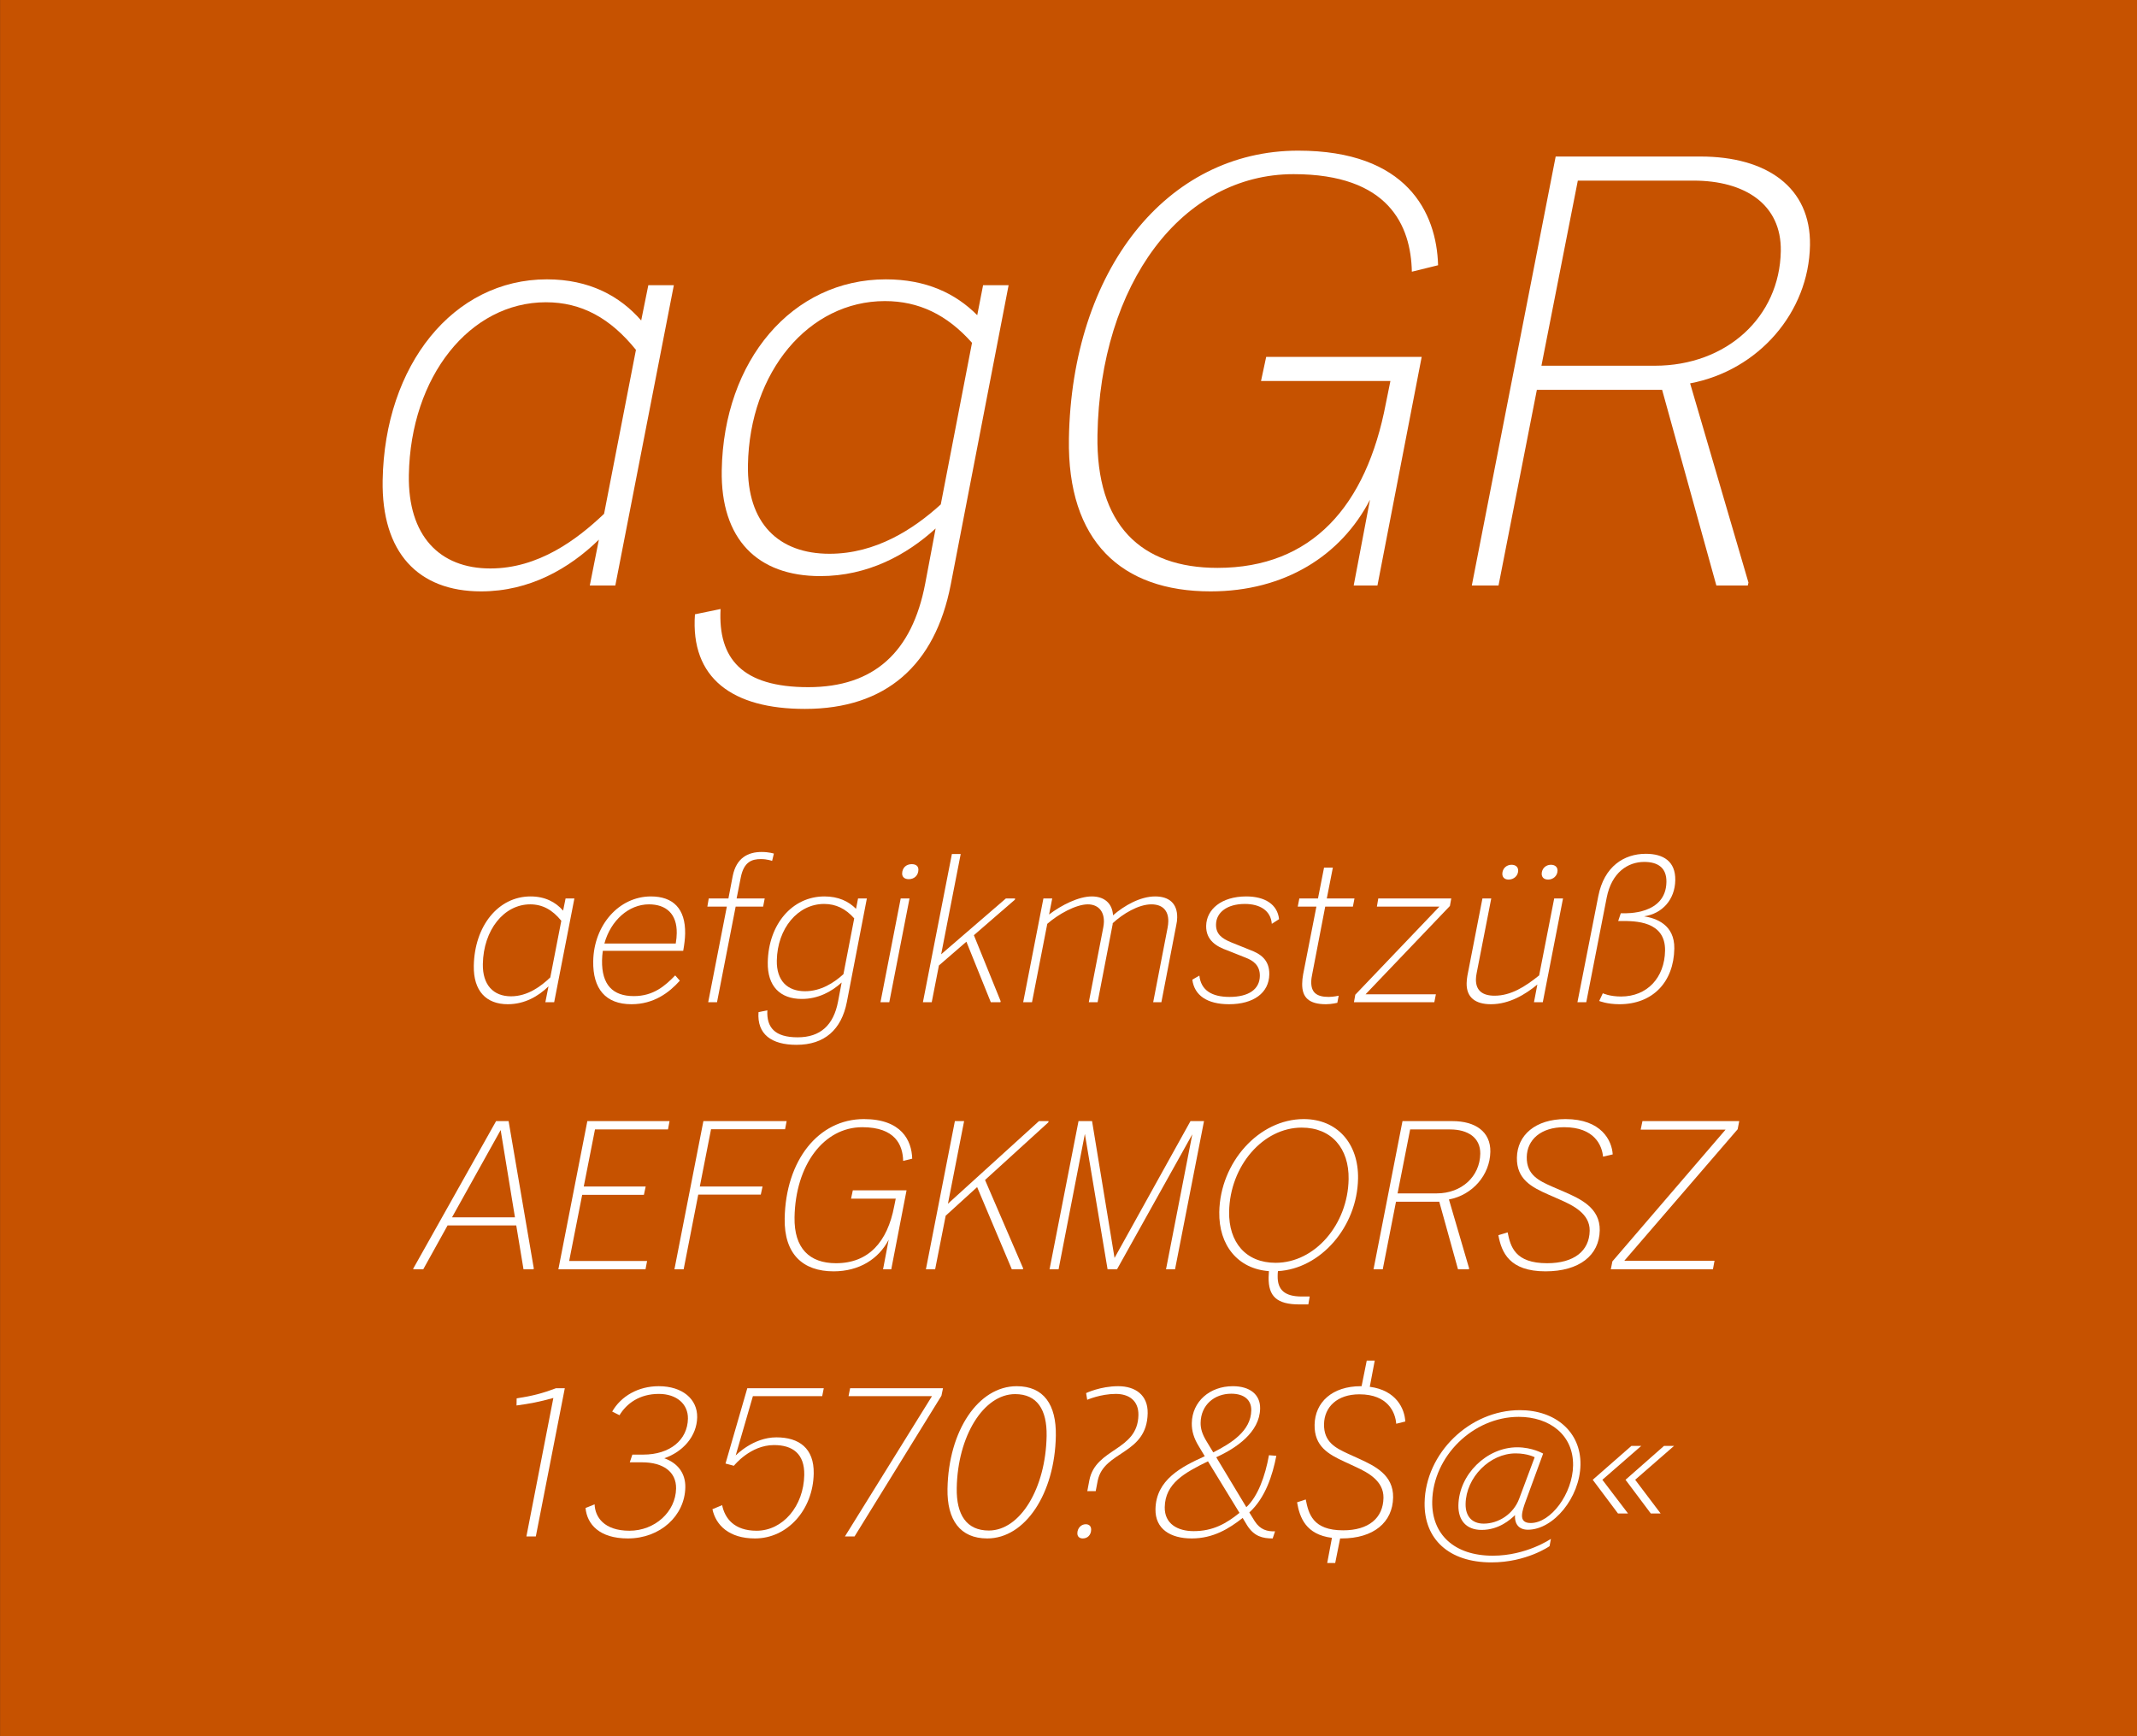
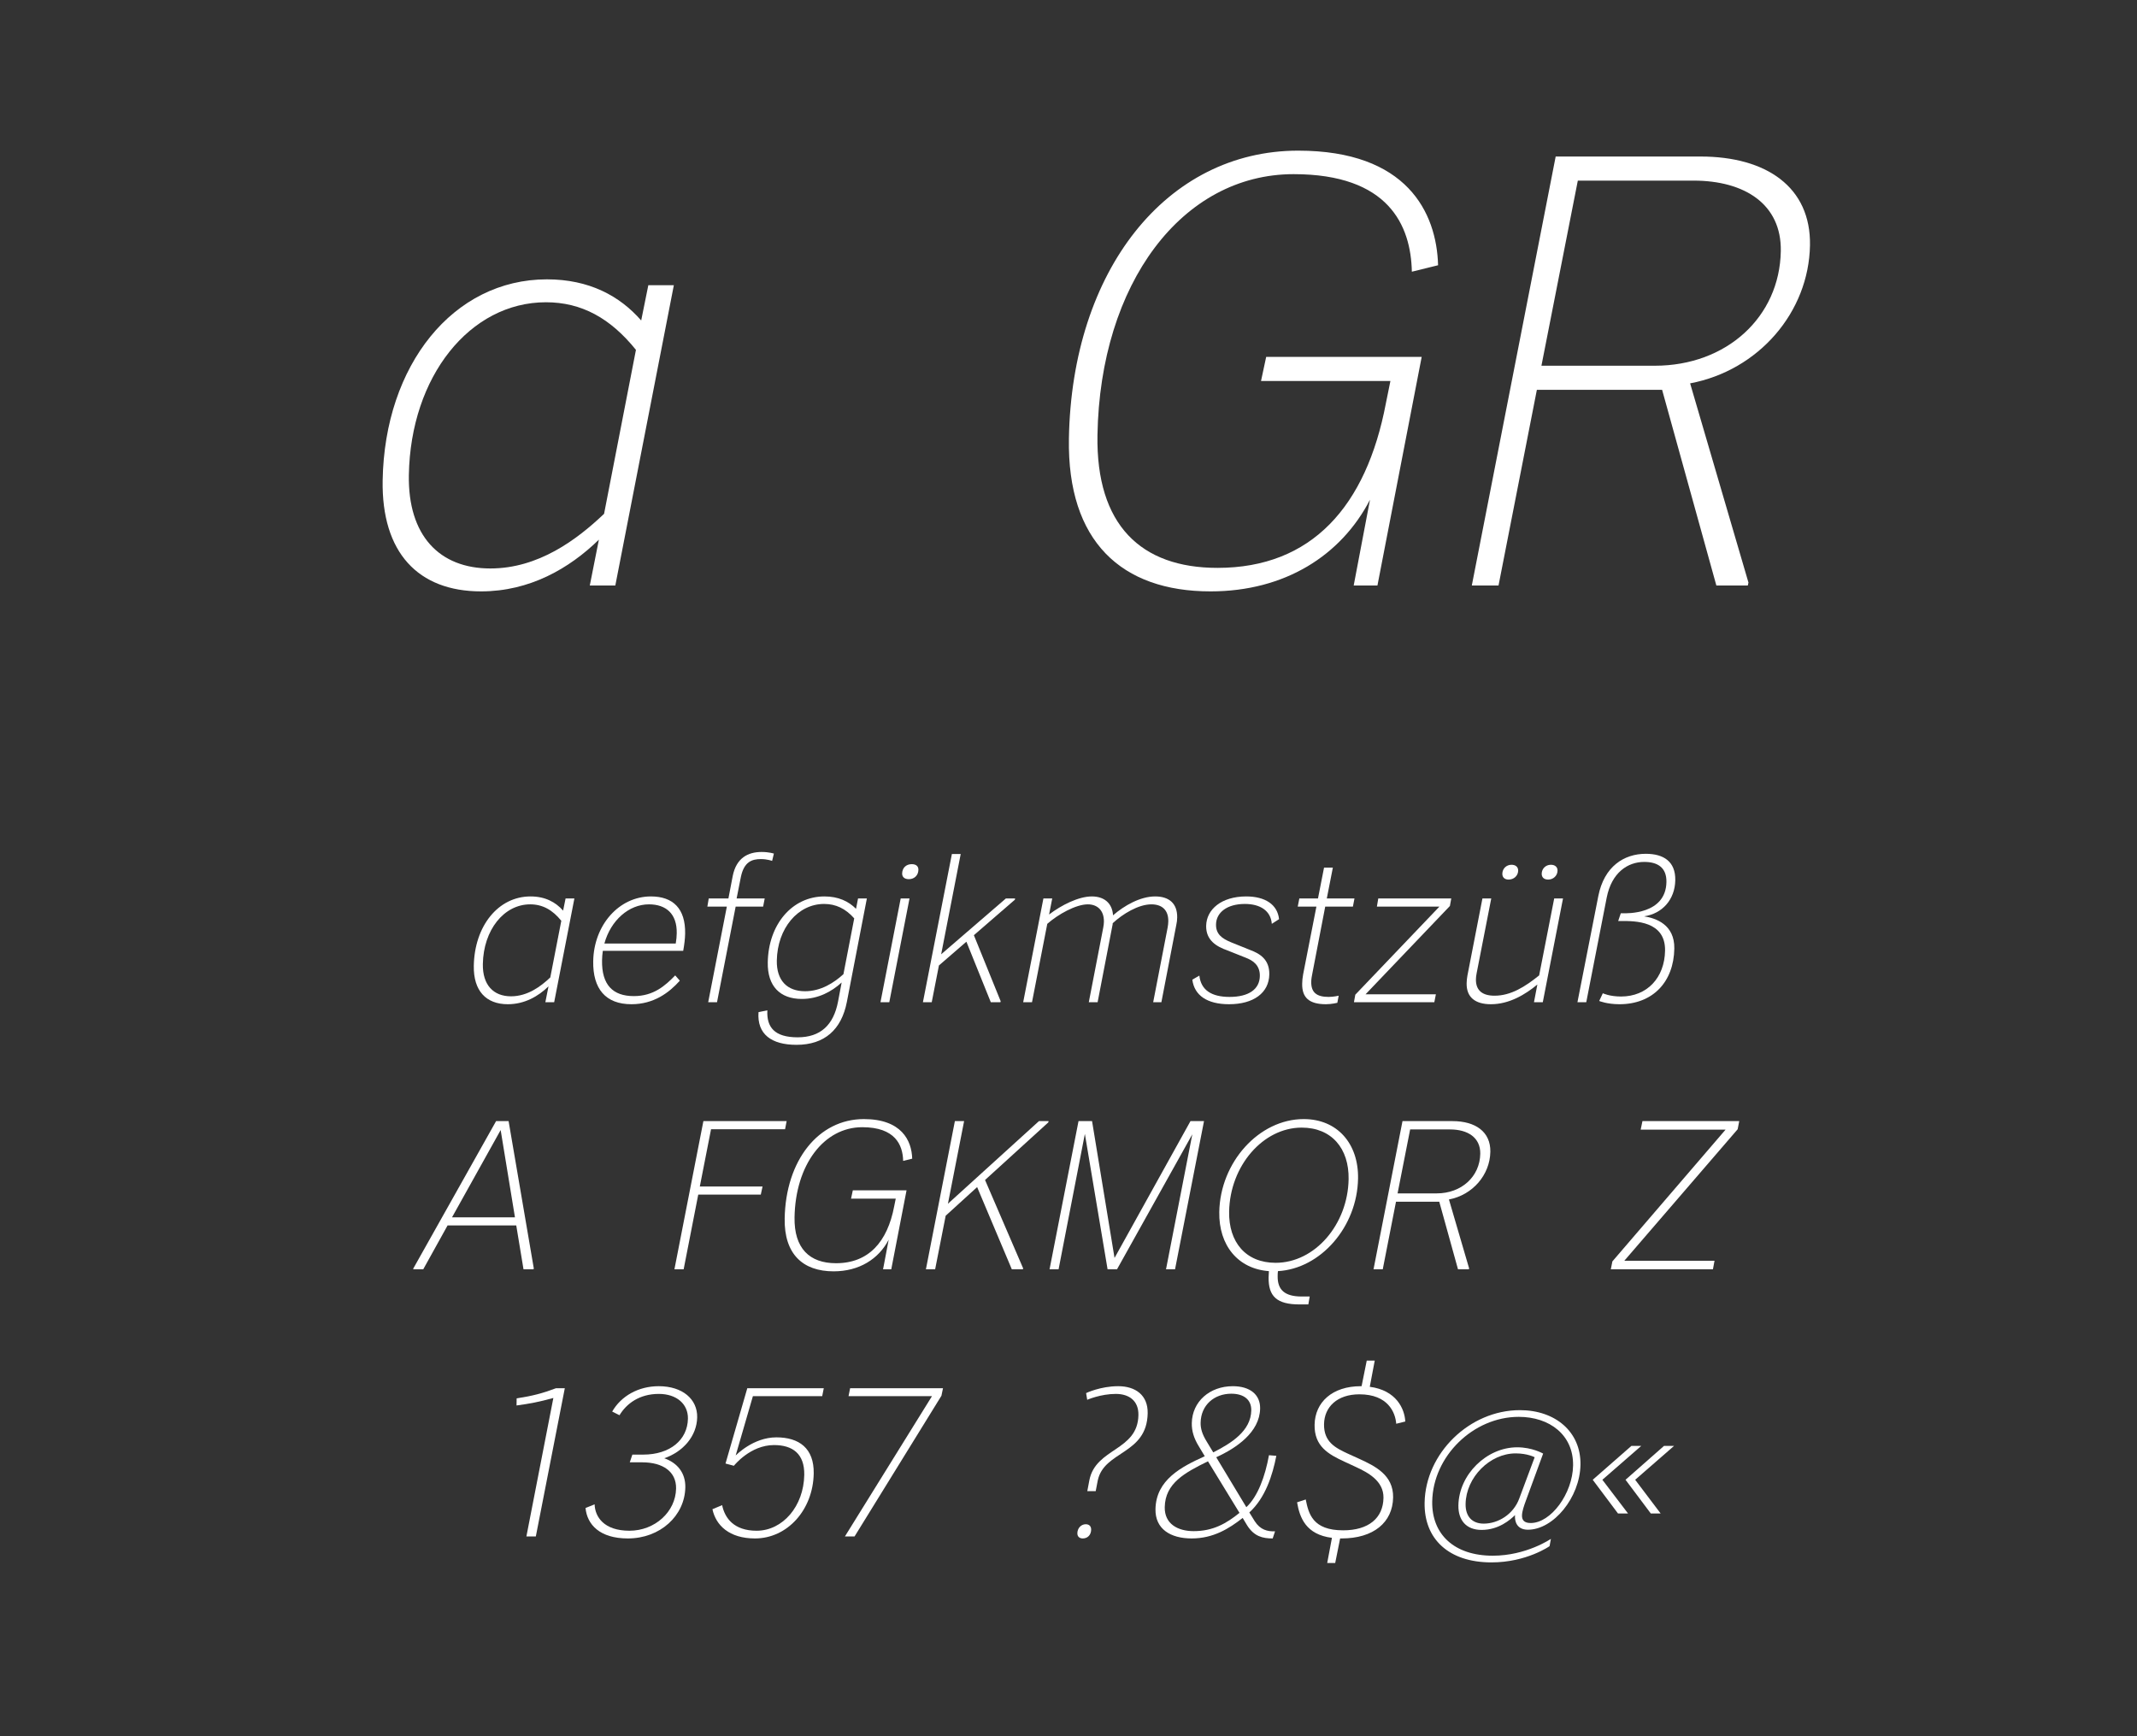
<svg xmlns="http://www.w3.org/2000/svg" width="100%" height="100%" viewBox="0 0 400 325" version="1.1" xml:space="preserve" style="fill-rule:evenodd;clip-rule:evenodd;stroke-linejoin:round;stroke-miterlimit:2;">
  <rect x="0" y="0" width="400" height="325" fill="#333333" stroke="none" />
  <g id="Schrift">
    <g id="HG" transform="matrix(1,0,0,0.929,0,0)">
-       <rect x="0.014" y="0" width="399.986" height="349.974" style="fill:rgb(198,82,0);fill-rule:nonzero;" />
-     </g>
+       </g>
    <g transform="matrix(1,0,0,1,-51.326,-10.479)">
      <g id="schriftfamilie">
        <g transform="matrix(1.01,0,-0.017,1,0.928,0)">
          <g transform="matrix(110,0,0,110,116.784,120.079)">
            <path d="M0.483,-0.451C0.446,-0.493 0.394,-0.521 0.323,-0.521C0.165,-0.521 0.052,-0.375 0.052,-0.179C0.052,-0.056 0.115,0.01 0.221,0.01C0.303,0.01 0.369,-0.029 0.418,-0.078L0.404,0L0.447,0L0.537,-0.511L0.494,-0.511L0.483,-0.451ZM0.426,-0.122C0.381,-0.078 0.317,-0.029 0.236,-0.029C0.15,-0.029 0.096,-0.085 0.096,-0.188C0.096,-0.356 0.194,-0.482 0.322,-0.482C0.382,-0.482 0.431,-0.455 0.475,-0.401L0.426,-0.122Z" style="fill:white;fill-rule:nonzero;" />
          </g>
          <g transform="matrix(110,0,0,110,179.374,120.079)">
-             <path d="M0.48,-0.46C0.443,-0.497 0.393,-0.521 0.325,-0.521C0.167,-0.521 0.054,-0.383 0.054,-0.196C0.054,-0.079 0.117,-0.016 0.223,-0.016C0.303,-0.016 0.368,-0.052 0.416,-0.097L0.4,-0.003C0.38,0.113 0.317,0.173 0.206,0.173C0.094,0.173 0.053,0.124 0.056,0.04L0.013,0.049C0.007,0.158 0.079,0.21 0.201,0.21C0.338,0.21 0.419,0.135 0.443,-0.001L0.532,-0.511L0.489,-0.511L0.48,-0.46ZM0.424,-0.138C0.379,-0.096 0.316,-0.054 0.238,-0.054C0.152,-0.054 0.098,-0.106 0.098,-0.205C0.098,-0.364 0.196,-0.484 0.324,-0.484C0.381,-0.484 0.429,-0.461 0.472,-0.413L0.424,-0.138Z" style="fill:white;fill-rule:nonzero;" />
-           </g>
+             </g>
          <g transform="matrix(110,0,0,110,241.524,120.079)">
            <path d="M0.316,0.01C0.441,0.01 0.535,-0.051 0.582,-0.146L0.557,0L0.597,0L0.665,-0.389L0.403,-0.389L0.395,-0.348L0.613,-0.348L0.606,-0.31C0.576,-0.135 0.486,-0.03 0.327,-0.03C0.198,-0.03 0.121,-0.103 0.121,-0.256C0.121,-0.514 0.256,-0.7 0.444,-0.7C0.604,-0.7 0.643,-0.613 0.646,-0.534L0.69,-0.545C0.686,-0.635 0.634,-0.74 0.451,-0.74C0.229,-0.74 0.073,-0.536 0.073,-0.25C0.073,-0.075 0.166,0.01 0.316,0.01Z" style="fill:white;fill-rule:nonzero;" />
          </g>
          <g transform="matrix(110,0,0,110,320.614,120.079)">
            <path d="M0.597,-0.579C0.597,-0.678 0.521,-0.73 0.41,-0.73L0.166,-0.73L0.037,0L0.082,0L0.141,-0.333L0.352,-0.333L0.449,0L0.502,0L0.503,-0.005L0.399,-0.344C0.514,-0.366 0.597,-0.465 0.597,-0.579ZM0.148,-0.374L0.204,-0.689L0.399,-0.689C0.485,-0.689 0.548,-0.649 0.548,-0.569C0.548,-0.457 0.46,-0.374 0.339,-0.374L0.148,-0.374Z" style="fill:white;fill-rule:nonzero;" />
          </g>
        </g>
        <g transform="matrix(1.01,0,-0.017,1,2.079,0)">
          <g transform="matrix(38,0,0,38,137.81,198.079)">
            <path d="M0.483,-0.451C0.446,-0.493 0.394,-0.521 0.323,-0.521C0.165,-0.521 0.052,-0.375 0.052,-0.179C0.052,-0.056 0.115,0.01 0.221,0.01C0.303,0.01 0.369,-0.029 0.418,-0.078L0.404,0L0.447,0L0.537,-0.511L0.494,-0.511L0.483,-0.451ZM0.426,-0.122C0.381,-0.078 0.317,-0.029 0.236,-0.029C0.15,-0.029 0.096,-0.085 0.096,-0.188C0.096,-0.356 0.194,-0.482 0.322,-0.482C0.382,-0.482 0.431,-0.455 0.475,-0.401L0.426,-0.122Z" style="fill:white;fill-rule:nonzero;" />
          </g>
          <g transform="matrix(38,0,0,38,159.812,198.079)">
            <path d="M0.493,-0.253C0.498,-0.284 0.501,-0.312 0.501,-0.338C0.501,-0.461 0.439,-0.521 0.331,-0.521C0.176,-0.521 0.055,-0.381 0.055,-0.202C0.055,-0.066 0.119,0.01 0.245,0.01C0.354,0.01 0.428,-0.047 0.479,-0.106L0.456,-0.132C0.408,-0.081 0.352,-0.03 0.256,-0.03C0.153,-0.03 0.098,-0.086 0.098,-0.206C0.098,-0.222 0.099,-0.238 0.101,-0.253L0.493,-0.253ZM0.322,-0.482C0.406,-0.482 0.46,-0.435 0.46,-0.34C0.46,-0.325 0.459,-0.308 0.456,-0.289L0.108,-0.289C0.137,-0.403 0.224,-0.482 0.322,-0.482Z" style="fill:white;fill-rule:nonzero;" />
          </g>
          <g transform="matrix(38,0,0,38,180.339,198.079)">
            <path d="M0.324,-0.705C0.356,-0.705 0.379,-0.696 0.379,-0.696L0.387,-0.732C0.387,-0.732 0.364,-0.74 0.327,-0.74C0.261,-0.74 0.204,-0.711 0.188,-0.621L0.169,-0.511L0.073,-0.511L0.067,-0.471L0.162,-0.471L0.079,0L0.122,0L0.205,-0.471L0.339,-0.471L0.346,-0.511L0.209,-0.511L0.228,-0.617C0.242,-0.692 0.281,-0.705 0.324,-0.705Z" style="fill:white;fill-rule:nonzero;" />
          </g>
          <g transform="matrix(38,0,0,38,192.202,198.079)">
            <path d="M0.48,-0.46C0.443,-0.497 0.393,-0.521 0.325,-0.521C0.167,-0.521 0.054,-0.383 0.054,-0.196C0.054,-0.079 0.117,-0.016 0.223,-0.016C0.303,-0.016 0.368,-0.052 0.416,-0.097L0.4,-0.003C0.38,0.113 0.317,0.173 0.206,0.173C0.094,0.173 0.053,0.124 0.056,0.04L0.013,0.049C0.007,0.158 0.079,0.21 0.201,0.21C0.338,0.21 0.419,0.135 0.443,-0.001L0.532,-0.511L0.489,-0.511L0.48,-0.46ZM0.424,-0.138C0.379,-0.096 0.316,-0.054 0.238,-0.054C0.152,-0.054 0.098,-0.106 0.098,-0.205C0.098,-0.364 0.196,-0.484 0.324,-0.484C0.381,-0.484 0.429,-0.461 0.472,-0.413L0.424,-0.138Z" style="fill:white;fill-rule:nonzero;" />
          </g>
          <g transform="matrix(38,0,0,38,214.052,198.079)">
            <path d="M0.16,-0.606C0.187,-0.606 0.206,-0.625 0.206,-0.652C0.206,-0.669 0.195,-0.68 0.173,-0.68C0.145,-0.68 0.127,-0.661 0.127,-0.634C0.127,-0.617 0.139,-0.606 0.16,-0.606ZM0.075,0L0.165,-0.511L0.122,-0.511L0.032,0L0.075,0Z" style="fill:white;fill-rule:nonzero;" />
          </g>
          <g transform="matrix(38,0,0,38,221.918,198.079)">
            <path d="M0.428,-0.511L0.117,-0.236L0.204,-0.73L0.161,-0.73L0.032,0L0.075,0L0.107,-0.181L0.239,-0.298L0.363,0L0.41,0L0.411,-0.005L0.275,-0.33L0.472,-0.505L0.473,-0.511L0.428,-0.511Z" style="fill:white;fill-rule:nonzero;" />
          </g>
          <g transform="matrix(38,0,0,38,240.5,198.079)">
            <path d="M0.667,-0.521C0.594,-0.521 0.517,-0.476 0.463,-0.428C0.458,-0.49 0.416,-0.521 0.358,-0.521C0.293,-0.521 0.21,-0.478 0.151,-0.432L0.165,-0.511L0.122,-0.511L0.032,0L0.075,0L0.143,-0.386C0.195,-0.433 0.281,-0.482 0.339,-0.482C0.385,-0.482 0.419,-0.453 0.419,-0.396C0.419,-0.387 0.418,-0.377 0.416,-0.366L0.352,0L0.395,0L0.461,-0.379C0.462,-0.382 0.462,-0.386 0.462,-0.389C0.51,-0.435 0.586,-0.482 0.649,-0.482C0.701,-0.482 0.733,-0.454 0.733,-0.398C0.733,-0.388 0.732,-0.378 0.73,-0.366L0.666,0L0.706,0L0.772,-0.379C0.775,-0.393 0.776,-0.405 0.776,-0.417C0.776,-0.487 0.734,-0.521 0.667,-0.521Z" style="fill:white;fill-rule:nonzero;" />
          </g>
          <g transform="matrix(38,0,0,38,272.496,198.079)">
            <path d="M0.194,0.01C0.314,0.01 0.388,-0.046 0.388,-0.137C0.388,-0.21 0.341,-0.239 0.293,-0.257L0.199,-0.295C0.153,-0.314 0.124,-0.336 0.124,-0.383C0.124,-0.442 0.176,-0.484 0.263,-0.484C0.337,-0.484 0.39,-0.451 0.396,-0.386L0.431,-0.409C0.422,-0.482 0.36,-0.521 0.269,-0.521C0.148,-0.521 0.076,-0.457 0.076,-0.376C0.076,-0.305 0.128,-0.274 0.182,-0.255L0.272,-0.219C0.303,-0.207 0.342,-0.185 0.342,-0.129C0.342,-0.064 0.29,-0.026 0.196,-0.026C0.109,-0.026 0.056,-0.059 0.047,-0.131L0.013,-0.111C0.024,-0.034 0.087,0.01 0.194,0.01Z" style="fill:white;fill-rule:nonzero;" />
          </g>
          <g transform="matrix(38,0,0,38,289.6,198.079)">
            <path d="M0.34,-0.471L0.347,-0.511L0.212,-0.511L0.239,-0.663L0.196,-0.663L0.169,-0.511L0.078,-0.511L0.071,-0.471L0.162,-0.471L0.103,-0.138C0.1,-0.121 0.099,-0.105 0.099,-0.091C0.099,-0.023 0.134,0.01 0.217,0.01C0.244,0.01 0.272,0.003 0.272,0.003L0.278,-0.032C0.278,-0.032 0.253,-0.026 0.229,-0.026C0.168,-0.026 0.143,-0.05 0.143,-0.101C0.143,-0.113 0.145,-0.128 0.148,-0.143L0.205,-0.471L0.34,-0.471Z" style="fill:white;fill-rule:nonzero;" />
          </g>
          <g transform="matrix(38,0,0,38,302.862,198.079)">
            <path d="M0.114,-0.511L0.108,-0.471L0.413,-0.471L0.01,-0.037L0.004,0L0.396,0L0.403,-0.039L0.06,-0.039L0.464,-0.474L0.47,-0.511L0.114,-0.511Z" style="fill:white;fill-rule:nonzero;" />
          </g>
          <g transform="matrix(38,0,0,38,321.862,198.079)">
            <path d="M0.248,-0.604C0.274,-0.604 0.294,-0.623 0.294,-0.648C0.294,-0.666 0.281,-0.677 0.261,-0.677C0.236,-0.677 0.217,-0.658 0.217,-0.633C0.217,-0.615 0.229,-0.604 0.248,-0.604ZM0.441,-0.604C0.466,-0.604 0.486,-0.623 0.486,-0.648C0.486,-0.666 0.473,-0.677 0.453,-0.677C0.428,-0.677 0.409,-0.658 0.409,-0.633C0.409,-0.615 0.421,-0.604 0.441,-0.604ZM0.405,-0.132C0.337,-0.076 0.269,-0.032 0.189,-0.032C0.131,-0.032 0.097,-0.057 0.097,-0.113C0.097,-0.122 0.098,-0.132 0.1,-0.143L0.165,-0.511L0.122,-0.511L0.055,-0.13C0.053,-0.117 0.052,-0.105 0.052,-0.093C0.052,-0.024 0.096,0.01 0.172,0.01C0.262,0.01 0.339,-0.038 0.397,-0.087L0.382,0L0.425,0L0.515,-0.511L0.472,-0.511L0.405,-0.132Z" style="fill:white;fill-rule:nonzero;" />
          </g>
          <g transform="matrix(38,0,0,38,343.218,198.079)">
            <path d="M0.35,-0.423C0.438,-0.436 0.499,-0.505 0.499,-0.601C0.499,-0.693 0.44,-0.731 0.353,-0.731C0.247,-0.731 0.151,-0.669 0.125,-0.523L0.032,0L0.075,0L0.166,-0.515C0.188,-0.639 0.266,-0.691 0.346,-0.691C0.413,-0.691 0.456,-0.662 0.456,-0.592C0.456,-0.43 0.262,-0.438 0.247,-0.438L0.236,-0.438L0.224,-0.4L0.239,-0.4C0.305,-0.4 0.455,-0.401 0.455,-0.254C0.455,-0.12 0.371,-0.028 0.244,-0.028C0.188,-0.028 0.155,-0.044 0.155,-0.044L0.138,-0.006C0.138,-0.006 0.176,0.01 0.237,0.01C0.399,0.01 0.5,-0.099 0.5,-0.264C0.5,-0.383 0.407,-0.414 0.35,-0.423Z" style="fill:white;fill-rule:nonzero;" />
          </g>
        </g>
        <g transform="matrix(1.01,0,-0.017,1,3.039,0)">
          <g transform="matrix(38,0,0,38,129.168,248.079)">
            <path d="M0.437,-0.73L0.376,-0.73L-0.015,-0.005L-0.016,0L0.033,0L0.148,-0.216L0.483,-0.216L0.522,0L0.571,0L0.572,-0.005L0.437,-0.73ZM0.399,-0.686L0.476,-0.256L0.169,-0.256L0.399,-0.686Z" style="fill:white;fill-rule:nonzero;" />
          </g>
          <g transform="matrix(38,0,0,38,154.058,248.079)">
-             <path d="M0.567,-0.73L0.166,-0.73L0.037,0L0.462,0L0.469,-0.041L0.089,-0.041L0.147,-0.367L0.448,-0.367L0.456,-0.408L0.154,-0.408L0.204,-0.689L0.56,-0.689L0.567,-0.73Z" style="fill:white;fill-rule:nonzero;" />
-           </g>
+             </g>
          <g transform="matrix(38,0,0,38,175.566,248.079)">
-             <path d="M0.572,-0.73L0.166,-0.73L0.037,0L0.082,0L0.147,-0.368L0.452,-0.368L0.46,-0.408L0.154,-0.408L0.204,-0.69L0.565,-0.69L0.572,-0.73Z" style="fill:white;fill-rule:nonzero;" />
+             <path d="M0.572,-0.73L0.166,-0.73L0.037,0L0.082,0L0.147,-0.368L0.452,-0.368L0.46,-0.408L0.154,-0.408L0.204,-0.69L0.565,-0.69Z" style="fill:white;fill-rule:nonzero;" />
          </g>
          <g transform="matrix(38,0,0,38,194.471,248.079)">
            <path d="M0.316,0.01C0.441,0.01 0.535,-0.051 0.582,-0.146L0.557,0L0.597,0L0.665,-0.389L0.403,-0.389L0.395,-0.348L0.613,-0.348L0.606,-0.31C0.576,-0.135 0.486,-0.03 0.327,-0.03C0.198,-0.03 0.121,-0.103 0.121,-0.256C0.121,-0.514 0.256,-0.7 0.444,-0.7C0.604,-0.7 0.643,-0.613 0.646,-0.534L0.69,-0.545C0.686,-0.635 0.634,-0.74 0.451,-0.74C0.229,-0.74 0.073,-0.536 0.073,-0.25C0.073,-0.075 0.166,0.01 0.316,0.01Z" style="fill:white;fill-rule:nonzero;" />
          </g>
          <g transform="matrix(38,0,0,38,222.173,248.079)">
            <path d="M0.576,-0.73L0.139,-0.323L0.211,-0.73L0.166,-0.73L0.037,0L0.082,0L0.129,-0.264L0.28,-0.405L0.456,0L0.51,0L0.511,-0.005L0.318,-0.44L0.622,-0.724L0.623,-0.73L0.576,-0.73Z" style="fill:white;fill-rule:nonzero;" />
          </g>
          <g transform="matrix(38,0,0,38,245.087,248.079)">
            <path d="M0.353,-0.056L0.232,-0.73L0.166,-0.73L0.037,0L0.081,0L0.198,-0.667L0.32,0L0.366,0L0.722,-0.665L0.605,0L0.649,0L0.778,-0.73L0.712,-0.73L0.353,-0.056Z" style="fill:white;fill-rule:nonzero;" />
          </g>
          <g transform="matrix(38,0,0,38,274.955,248.079)">
            <path d="M0.748,-0.447C0.748,-0.619 0.642,-0.74 0.478,-0.74C0.26,-0.74 0.074,-0.527 0.074,-0.282C0.074,-0.118 0.17,-0.002 0.321,0.009C0.321,0.02 0.32,0.03 0.32,0.039C0.32,0.133 0.362,0.173 0.473,0.173L0.516,0.173L0.522,0.134L0.483,0.134C0.4,0.134 0.364,0.101 0.364,0.033C0.364,0.025 0.364,0.017 0.365,0.009C0.573,-0.003 0.748,-0.209 0.748,-0.447ZM0.122,-0.284C0.122,-0.509 0.28,-0.698 0.469,-0.698C0.615,-0.698 0.702,-0.595 0.702,-0.444C0.702,-0.22 0.544,-0.032 0.353,-0.032C0.207,-0.032 0.122,-0.134 0.122,-0.284Z" style="fill:white;fill-rule:nonzero;" />
          </g>
          <g transform="matrix(38,0,0,38,305.127,248.079)">
            <path d="M0.597,-0.579C0.597,-0.678 0.521,-0.73 0.41,-0.73L0.166,-0.73L0.037,0L0.082,0L0.141,-0.333L0.352,-0.333L0.449,0L0.502,0L0.503,-0.005L0.399,-0.344C0.514,-0.366 0.597,-0.465 0.597,-0.579ZM0.148,-0.374L0.204,-0.689L0.399,-0.689C0.485,-0.689 0.548,-0.649 0.548,-0.569C0.548,-0.457 0.46,-0.374 0.339,-0.374L0.148,-0.374Z" style="fill:white;fill-rule:nonzero;" />
          </g>
          <g transform="matrix(38,0,0,38,327.775,248.079)">
-             <path d="M0.28,0.01C0.445,0.01 0.541,-0.069 0.541,-0.192C0.541,-0.303 0.444,-0.347 0.364,-0.382L0.304,-0.408C0.241,-0.436 0.179,-0.465 0.179,-0.553C0.179,-0.638 0.245,-0.7 0.359,-0.7C0.507,-0.7 0.545,-0.61 0.551,-0.555L0.598,-0.566C0.593,-0.634 0.54,-0.74 0.365,-0.74C0.218,-0.74 0.131,-0.661 0.131,-0.55C0.131,-0.444 0.204,-0.405 0.288,-0.368L0.347,-0.342C0.408,-0.315 0.492,-0.274 0.492,-0.19C0.492,-0.09 0.418,-0.03 0.287,-0.03C0.13,-0.03 0.107,-0.112 0.092,-0.182L0.047,-0.168C0.064,-0.083 0.104,0.01 0.28,0.01Z" style="fill:white;fill-rule:nonzero;" />
-           </g>
+             </g>
          <g transform="matrix(38,0,0,38,350.358,248.079)">
            <path d="M0.146,-0.73L0.138,-0.688L0.552,-0.688L0.011,-0.039L0.004,0L0.502,0L0.509,-0.042L0.069,-0.042L0.611,-0.69L0.618,-0.73L0.146,-0.73Z" style="fill:white;fill-rule:nonzero;" />
          </g>
        </g>
        <g transform="matrix(1.01,0,-0.017,1,3.793,0)">
          <g transform="matrix(38,0,0,38,140.971,298.079)">
            <path d="M0.36,-0.73C0.295,-0.705 0.246,-0.692 0.169,-0.68L0.169,-0.645C0.234,-0.654 0.277,-0.662 0.348,-0.682L0.228,0L0.274,0L0.403,-0.73L0.36,-0.73Z" style="fill:white;fill-rule:nonzero;" />
          </g>
          <g transform="matrix(38,0,0,38,158.945,298.079)">
            <path d="M0.421,-0.385C0.512,-0.417 0.578,-0.494 0.578,-0.587C0.578,-0.676 0.504,-0.74 0.388,-0.74C0.288,-0.74 0.205,-0.691 0.163,-0.615L0.199,-0.597C0.232,-0.654 0.294,-0.702 0.389,-0.702C0.476,-0.702 0.533,-0.652 0.533,-0.58C0.533,-0.475 0.448,-0.403 0.318,-0.403L0.265,-0.403L0.253,-0.365L0.313,-0.365C0.416,-0.365 0.481,-0.318 0.481,-0.236C0.481,-0.121 0.381,-0.028 0.257,-0.028C0.133,-0.028 0.088,-0.096 0.085,-0.158L0.041,-0.14C0.05,-0.059 0.112,0.01 0.25,0.01C0.408,0.01 0.526,-0.102 0.526,-0.242C0.526,-0.312 0.486,-0.362 0.421,-0.385Z" style="fill:white;fill-rule:nonzero;" />
          </g>
          <g transform="matrix(38,0,0,38,182.011,298.079)">
            <path d="M0.586,-0.73L0.213,-0.73L0.113,-0.359L0.154,-0.348C0.155,-0.349 0.232,-0.45 0.348,-0.45C0.439,-0.45 0.498,-0.407 0.498,-0.303C0.498,-0.149 0.398,-0.028 0.27,-0.028C0.16,-0.028 0.114,-0.09 0.1,-0.154L0.053,-0.134C0.071,-0.055 0.137,0.01 0.263,0.01C0.421,0.01 0.544,-0.131 0.544,-0.31C0.544,-0.434 0.47,-0.488 0.359,-0.488C0.245,-0.488 0.164,-0.4 0.162,-0.399L0.241,-0.691L0.579,-0.691L0.586,-0.73Z" style="fill:white;fill-rule:nonzero;" />
          </g>
          <g transform="matrix(38,0,0,38,203.346,298.079)">
            <path d="M0.146,-0.691L0.553,-0.691L0.14,0L0.187,0L0.599,-0.693L0.606,-0.73L0.153,-0.73L0.146,-0.691Z" style="fill:white;fill-rule:nonzero;" />
          </g>
          <g transform="matrix(38,0,0,38,225.321,298.079)">
-             <path d="M0.256,0.01C0.441,0.01 0.582,-0.211 0.582,-0.496C0.582,-0.649 0.519,-0.74 0.387,-0.74C0.2,-0.74 0.058,-0.521 0.058,-0.234C0.058,-0.082 0.123,0.01 0.256,0.01ZM0.263,-0.029C0.154,-0.029 0.103,-0.107 0.103,-0.238C0.103,-0.494 0.226,-0.701 0.38,-0.701C0.487,-0.701 0.537,-0.625 0.537,-0.495C0.537,-0.237 0.416,-0.029 0.263,-0.029Z" style="fill:white;fill-rule:nonzero;" />
-           </g>
+             </g>
          <g transform="matrix(38,0,0,38,248.387,298.079)">
            <path d="M0.174,-0.223L0.183,-0.275C0.211,-0.423 0.421,-0.402 0.421,-0.607C0.421,-0.696 0.359,-0.74 0.275,-0.74C0.188,-0.74 0.119,-0.706 0.119,-0.706L0.125,-0.673C0.125,-0.673 0.19,-0.702 0.264,-0.702C0.329,-0.702 0.376,-0.668 0.376,-0.598C0.376,-0.42 0.17,-0.437 0.142,-0.276L0.133,-0.223L0.174,-0.223ZM0.115,0.01C0.139,0.01 0.155,-0.008 0.155,-0.033C0.155,-0.05 0.145,-0.06 0.128,-0.06C0.106,-0.06 0.088,-0.041 0.088,-0.016C0.088,0.001 0.099,0.01 0.115,0.01Z" style="fill:white;fill-rule:nonzero;" />
          </g>
          <g transform="matrix(38,0,0,38,264.271,298.079)">
            <path d="M0.507,-0.118C0.584,-0.19 0.617,-0.301 0.634,-0.397L0.598,-0.4C0.581,-0.295 0.547,-0.197 0.492,-0.144L0.341,-0.39C0.438,-0.435 0.551,-0.513 0.551,-0.63C0.551,-0.699 0.499,-0.74 0.416,-0.74C0.303,-0.74 0.219,-0.664 0.219,-0.558C0.219,-0.52 0.23,-0.484 0.255,-0.444L0.285,-0.395C0.172,-0.343 0.049,-0.279 0.049,-0.134C0.049,-0.037 0.124,0.01 0.228,0.01C0.333,0.01 0.409,-0.038 0.475,-0.091L0.497,-0.055C0.532,0 0.574,0.01 0.623,0.01L0.634,-0.025C0.597,-0.024 0.562,-0.032 0.534,-0.075L0.507,-0.118ZM0.409,-0.703C0.472,-0.703 0.508,-0.672 0.508,-0.621C0.508,-0.519 0.413,-0.459 0.326,-0.414L0.294,-0.466C0.27,-0.504 0.262,-0.532 0.262,-0.56C0.262,-0.648 0.327,-0.703 0.409,-0.703ZM0.237,-0.026C0.159,-0.026 0.094,-0.062 0.094,-0.144C0.094,-0.262 0.189,-0.314 0.301,-0.37L0.459,-0.116C0.395,-0.063 0.331,-0.026 0.237,-0.026Z" style="fill:white;fill-rule:nonzero;" />
          </g>
          <g transform="matrix(38,0,0,38,291.289,298.079)">
            <path d="M0.323,-0.7C0.463,-0.7 0.5,-0.61 0.505,-0.555L0.549,-0.566C0.545,-0.628 0.503,-0.72 0.373,-0.737L0.395,-0.866L0.356,-0.866L0.333,-0.74L0.329,-0.74C0.19,-0.74 0.107,-0.661 0.107,-0.55C0.107,-0.444 0.176,-0.405 0.256,-0.368L0.312,-0.342C0.37,-0.315 0.449,-0.274 0.449,-0.19C0.449,-0.09 0.379,-0.03 0.255,-0.03C0.106,-0.03 0.085,-0.112 0.07,-0.182L0.028,-0.168C0.042,-0.092 0.074,-0.009 0.201,0.007L0.18,0.131L0.219,0.131L0.241,0.01L0.248,0.01C0.404,0.01 0.496,-0.069 0.496,-0.192C0.496,-0.303 0.404,-0.347 0.328,-0.382L0.271,-0.408C0.211,-0.436 0.153,-0.465 0.153,-0.553C0.153,-0.638 0.215,-0.7 0.323,-0.7Z" style="fill:white;fill-rule:nonzero;" />
          </g>
          <g transform="matrix(38,0,0,38,314.355,298.079)">
            <path d="M0.374,0.128C0.545,0.128 0.656,0.048 0.656,0.048L0.662,0.012C0.662,0.012 0.544,0.095 0.38,0.095C0.191,0.095 0.08,-0.011 0.08,-0.172C0.08,-0.395 0.273,-0.589 0.495,-0.589C0.645,-0.589 0.764,-0.5 0.764,-0.349C0.764,-0.211 0.661,-0.066 0.562,-0.066C0.53,-0.066 0.519,-0.081 0.519,-0.103C0.519,-0.124 0.528,-0.151 0.537,-0.177L0.617,-0.408C0.617,-0.408 0.564,-0.439 0.49,-0.439C0.341,-0.439 0.208,-0.305 0.208,-0.153C0.208,-0.081 0.247,-0.032 0.323,-0.032C0.407,-0.032 0.462,-0.082 0.485,-0.105C0.483,-0.077 0.493,-0.033 0.549,-0.033C0.674,-0.033 0.8,-0.192 0.8,-0.353C0.8,-0.515 0.673,-0.622 0.5,-0.622C0.255,-0.622 0.043,-0.41 0.043,-0.166C0.043,0.013 0.166,0.128 0.374,0.128ZM0.333,-0.063C0.276,-0.063 0.243,-0.099 0.243,-0.16C0.243,-0.291 0.357,-0.409 0.483,-0.409C0.541,-0.409 0.576,-0.39 0.576,-0.39L0.504,-0.186C0.477,-0.109 0.404,-0.063 0.333,-0.063Z" style="fill:white;fill-rule:nonzero;" />
          </g>
          <g transform="matrix(38,0,0,38,345.819,298.079)">
            <path d="M0.208,-0.113L0.08,-0.279L0.267,-0.446L0.219,-0.446L0.033,-0.279L0.159,-0.113L0.208,-0.113ZM0.367,-0.113L0.24,-0.279L0.427,-0.446L0.378,-0.446L0.193,-0.279L0.319,-0.113L0.367,-0.113Z" style="fill:white;fill-rule:nonzero;" />
          </g>
        </g>
      </g>
    </g>
  </g>
</svg>